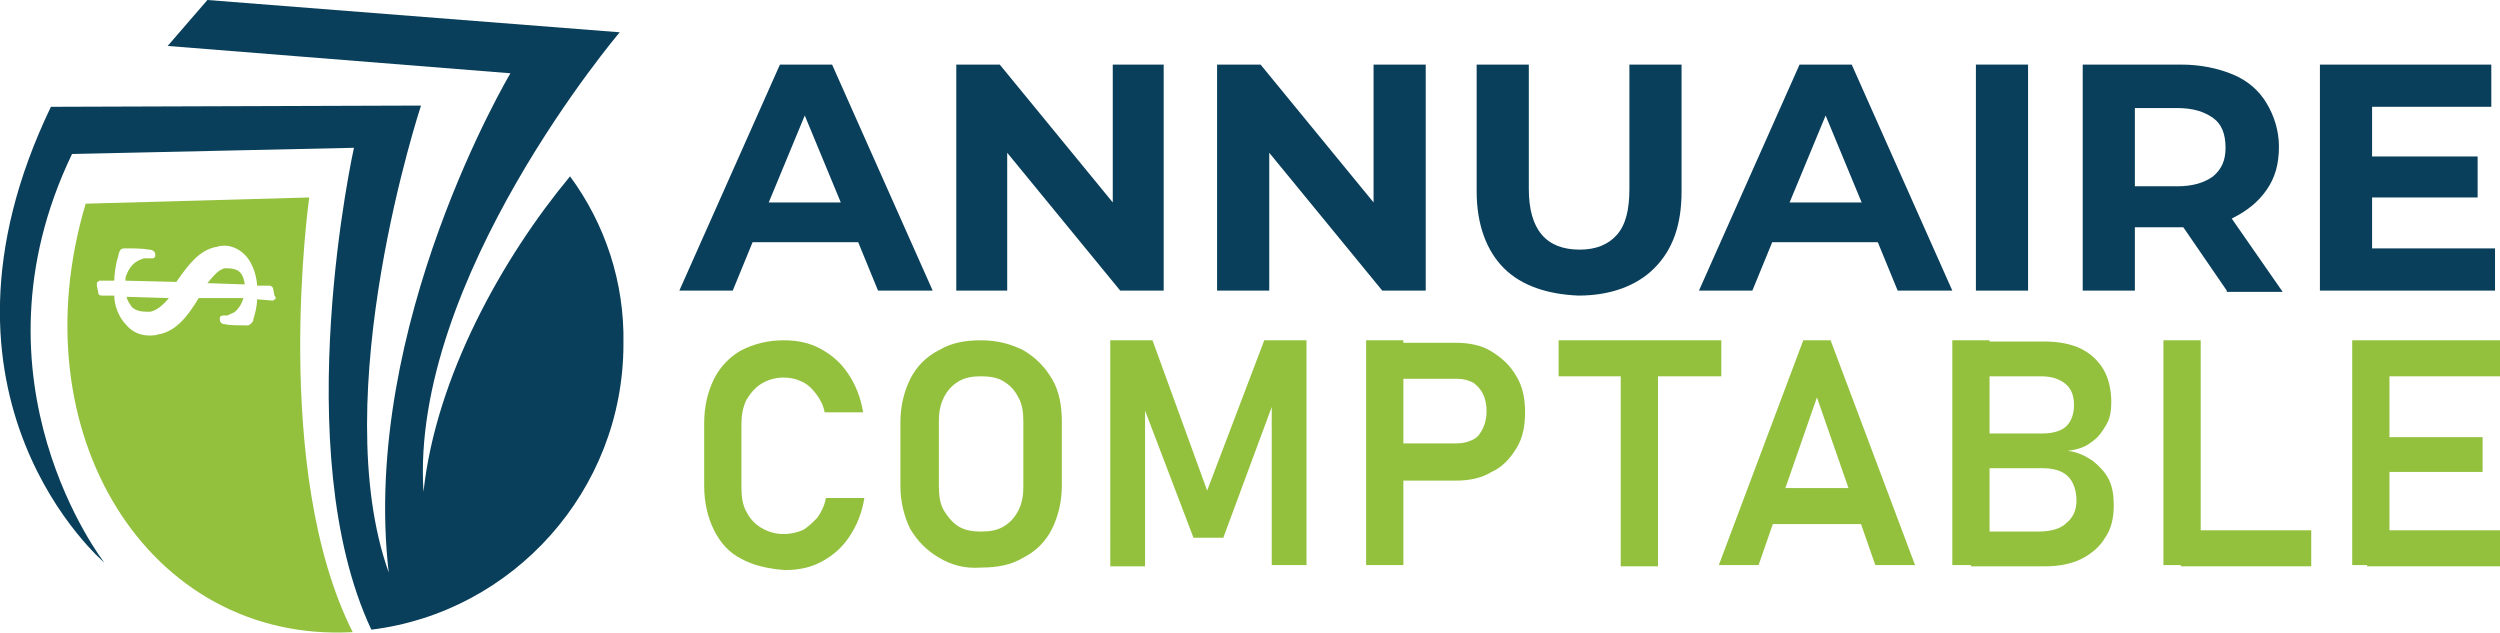
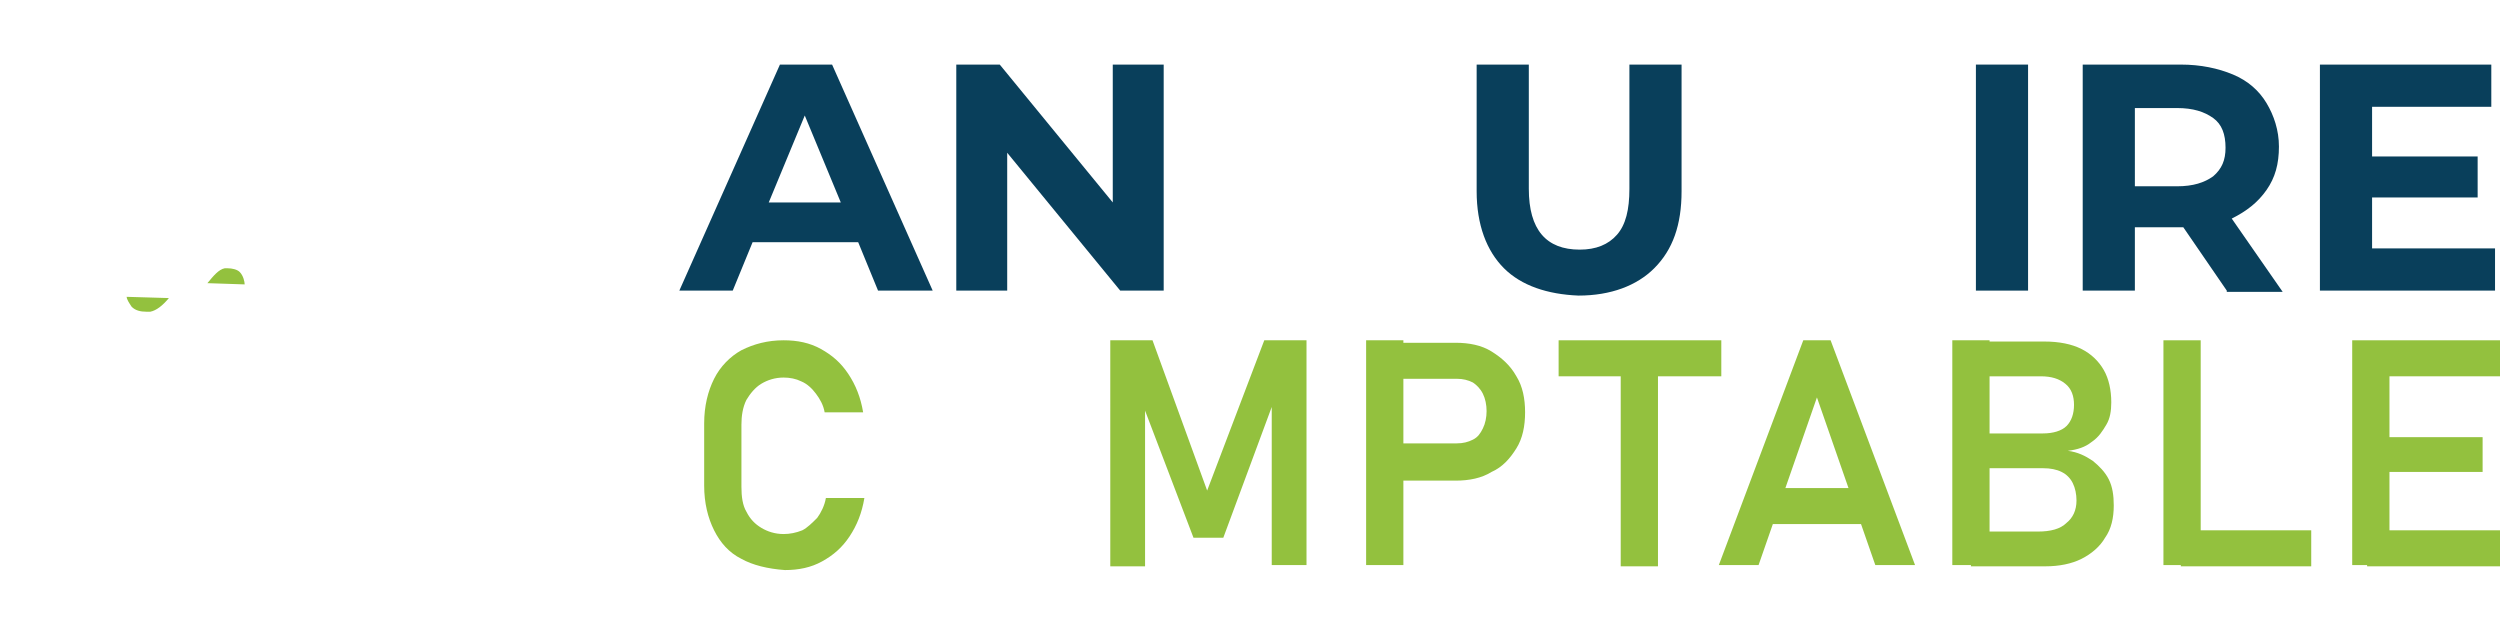
<svg xmlns="http://www.w3.org/2000/svg" version="1.1" id="Layer_1" x="0px" y="0px" width="201.3px" height="51px" viewBox="0 0 201.3 51" style="enable-background:new 0 0 201.3 51;" xml:space="preserve">
  <style type="text/css">
	.st0{fill:#093F5B;}
	.st1{fill:#93C13E;}
</style>
  <g>
    <path class="st0" d="M69.1,19.5h-8.5L59,23.4h-4.3l8.1-18.2H67l8.1,18.2h-4.4L69.1,19.5z M67.7,16.3l-2.9-7l-2.9,7H67.7z" />
    <path class="st0" d="M93.7,5.2v18.2h-3.5l-9.1-11.1v11.1H77V5.2h3.5l9.1,11.1V5.2H93.7z" />
-     <path class="st0" d="M114.8,5.2v18.2h-3.5l-9.1-11.1v11.1H98V5.2h3.5l9.1,11.1V5.2H114.8z" />
    <path class="st0" d="M121.1,21.6c-1.4-1.4-2.2-3.5-2.2-6.2V5.2h4.2v10c0,3.3,1.4,4.9,4.1,4.9c1.3,0,2.3-0.4,3-1.2   c0.7-0.8,1-2,1-3.7v-10h4.2v10.2c0,2.7-0.7,4.7-2.2,6.2c-1.4,1.4-3.5,2.2-6.1,2.2C124.6,23.7,122.5,23,121.1,21.6z" />
-     <path class="st0" d="M151.2,19.5h-8.5l-1.6,3.9h-4.3l8.1-18.2h4.2l8.1,18.2h-4.4L151.2,19.5z M149.9,16.3l-2.9-7l-2.9,7H149.9z" />
    <path class="st0" d="M159.1,5.2h4.2v18.2h-4.2V5.2z" />
    <path class="st0" d="M179.3,23.4l-3.5-5.1h-0.2h-3.7v5.1h-4.2V5.2h7.9c1.6,0,3,0.3,4.2,0.8c1.2,0.5,2.1,1.3,2.7,2.3   c0.6,1,1,2.2,1,3.5c0,1.4-0.3,2.5-1,3.5c-0.7,1-1.6,1.7-2.8,2.3l4.1,5.9H179.3z M178.2,9.5c-0.7-0.5-1.6-0.8-2.9-0.8h-3.4V15h3.4   c1.3,0,2.2-0.3,2.9-0.8c0.7-0.6,1-1.3,1-2.3C179.2,10.8,178.9,10,178.2,9.5z" />
    <path class="st0" d="M200.9,20v3.4h-14.1V5.2h13.8v3.4H191v4h8.5v3.3H191V20H200.9z" />
    <path class="st1" d="M59.7,45c-1-0.5-1.7-1.3-2.2-2.3c-0.5-1-0.8-2.2-0.8-3.6v-5c0-1.4,0.3-2.6,0.8-3.6c0.5-1,1.3-1.8,2.2-2.3   c1-0.5,2.1-0.8,3.4-0.8c1.1,0,2.1,0.2,3,0.7c0.9,0.5,1.6,1.1,2.2,2c0.6,0.9,1,1.9,1.2,3.1h-3.1c-0.1-0.6-0.4-1.1-0.7-1.5   c-0.3-0.4-0.7-0.8-1.2-1c-0.4-0.2-0.9-0.3-1.4-0.3c-0.7,0-1.3,0.2-1.8,0.5c-0.5,0.3-0.9,0.8-1.2,1.3c-0.3,0.6-0.4,1.3-0.4,2v5   c0,0.8,0.1,1.5,0.4,2c0.3,0.6,0.7,1,1.2,1.3c0.5,0.3,1.1,0.5,1.8,0.5c0.5,0,1-0.1,1.5-0.3c0.4-0.2,0.8-0.6,1.2-1   c0.3-0.4,0.6-1,0.7-1.6h3.1c-0.2,1.2-0.6,2.2-1.2,3.1c-0.6,0.9-1.3,1.5-2.2,2c-0.9,0.5-1.9,0.7-3,0.7C61.8,45.8,60.6,45.5,59.7,45z   " />
-     <path class="st1" d="M75.6,44.9c-1-0.6-1.7-1.3-2.3-2.3c-0.5-1-0.8-2.2-0.8-3.5v-5.1c0-1.3,0.3-2.5,0.8-3.5c0.5-1,1.3-1.8,2.3-2.3   c1-0.6,2.1-0.8,3.4-0.8c1.3,0,2.4,0.3,3.4,0.8c1,0.6,1.7,1.3,2.3,2.3s0.8,2.2,0.8,3.5v5.1c0,1.3-0.3,2.5-0.8,3.5s-1.3,1.8-2.3,2.3   c-1,0.6-2.1,0.8-3.4,0.8C77.7,45.8,76.6,45.5,75.6,44.9z M80.8,42.4c0.5-0.3,0.9-0.7,1.2-1.3c0.3-0.6,0.4-1.2,0.4-1.9v-5.3   c0-0.7-0.1-1.4-0.4-1.9c-0.3-0.6-0.7-1-1.2-1.3c-0.5-0.3-1.1-0.4-1.8-0.4c-0.7,0-1.3,0.1-1.8,0.4c-0.5,0.3-0.9,0.7-1.2,1.3   c-0.3,0.6-0.4,1.2-0.4,1.9v5.3c0,0.7,0.1,1.4,0.4,1.9s0.7,1,1.2,1.3c0.5,0.3,1.1,0.4,1.8,0.4C79.7,42.8,80.3,42.7,80.8,42.4z" />
    <path class="st1" d="M101.8,27.4h3.4v18.1h-2.8V31.7l0.1,0.8l-4,10.8h-2.4l-4-10.5l0.1-1v13.8h-2.8V27.4h3.4l4.4,12.1L101.8,27.4z" />
    <path class="st1" d="M110,27.4h3v18.1h-3V27.4z M111.5,35.7h5.8c0.5,0,0.9-0.1,1.3-0.3c0.4-0.2,0.6-0.5,0.8-0.9   c0.2-0.4,0.3-0.9,0.3-1.4c0-0.5-0.1-1-0.3-1.4c-0.2-0.4-0.5-0.7-0.8-0.9c-0.4-0.2-0.8-0.3-1.3-0.3h-5.8v-2.9h5.7   c1.1,0,2.1,0.2,2.9,0.7c0.8,0.5,1.5,1.1,2,2c0.5,0.8,0.7,1.8,0.7,2.9c0,1.1-0.2,2.1-0.7,2.9c-0.5,0.8-1.1,1.5-2,1.9   c-0.8,0.5-1.8,0.7-2.9,0.7h-5.7V35.7z" />
    <path class="st1" d="M125.5,27.4h13.1v2.9h-13.1V27.4z M130.5,28.9h3v16.7h-3V28.9z" />
    <path class="st1" d="M145.2,27.4h2.2l6.8,18.1H151l-4.7-13.5l-4.7,13.5h-3.2L145.2,27.4z M141.6,39.3h9.5v2.9h-9.5V39.3z" />
    <path class="st1" d="M157.2,27.4h3v18.1h-3V27.4z M158.7,42.8h5.4c1,0,1.8-0.2,2.3-0.7c0.5-0.4,0.8-1,0.8-1.8v0   c0-0.5-0.1-1-0.3-1.4c-0.2-0.4-0.5-0.7-0.9-0.9c-0.4-0.2-0.9-0.3-1.5-0.3h-5.7v-2.8h5.7c0.8,0,1.5-0.2,1.9-0.6   c0.4-0.4,0.6-1,0.6-1.7c0-0.7-0.2-1.3-0.7-1.7c-0.5-0.4-1.1-0.6-2-0.6h-5.5v-2.8h5.8c1.2,0,2.2,0.2,3,0.6c0.8,0.4,1.4,1,1.8,1.7   c0.4,0.7,0.6,1.6,0.6,2.6c0,0.7-0.1,1.3-0.4,1.8s-0.6,1-1.2,1.4c-0.5,0.4-1.1,0.6-1.9,0.7c0.8,0.1,1.4,0.4,2,0.8   c0.5,0.4,1,0.9,1.3,1.5c0.3,0.6,0.4,1.3,0.4,2.1v0c0,1-0.2,1.9-0.7,2.6c-0.4,0.7-1.1,1.3-1.9,1.7c-0.8,0.4-1.8,0.6-2.9,0.6h-6V42.8   z" />
    <path class="st1" d="M174.2,27.4h3v18.1h-3V27.4z M175.6,42.7h10.5v2.9h-10.5V42.7z" />
    <path class="st1" d="M189.4,27.4h3v18.1h-3V27.4z M190.6,27.4h10.7v2.9h-10.7V27.4z M190.6,35.2h9.3V38h-9.3V35.2z M190.6,42.7   h10.7v2.9h-10.7V42.7z" />
  </g>
  <g>
    <g>
      <g>
        <path class="st1" d="M18.3,21.6c-0.1,0-0.1,0-0.2,0c-0.5,0.1-0.9,0.6-1.4,1.2l3,0.1c0-0.2-0.1-0.7-0.4-1     C19.1,21.7,18.7,21.6,18.3,21.6z" />
        <path class="st1" d="M10.6,24.7c0.3,0.3,0.7,0.4,1.2,0.4c0.1,0,0.2,0,0.3,0c0.5-0.1,1-0.5,1.5-1.1l-3.4-0.1     C10.2,24.1,10.4,24.4,10.6,24.7z" />
-         <path class="st1" d="M24.9,15.9l-18,0.5c0,0,0,0,0,0c-5.5,18.4,5,35.4,21.5,34.5C21.8,37.8,24.9,15.9,24.9,15.9z M22.2,24     c0,0.1-0.1,0.1-0.2,0.2c0,0-0.1,0-0.1,0l-1.2-0.1c0,0.6-0.2,1.3-0.3,1.6l0,0.1c-0.1,0.2-0.2,0.3-0.4,0.4c0,0-0.1,0-0.2,0     c-0.4,0-1.4,0-1.7-0.1c-0.3,0-0.4-0.2-0.4-0.4c0-0.1,0-0.1,0-0.1c0-0.1,0.1-0.2,0.3-0.2c0.1,0,0.1,0,0.2,0c0.1,0,0.2,0,0.3-0.1     c0.3-0.1,0.5-0.2,0.7-0.5c0.1-0.1,0.2-0.3,0.3-0.5c0-0.1,0.1-0.2,0.1-0.3L16,24c-0.9,1.5-1.8,2.6-3.1,2.9c-0.2,0-0.3,0.1-0.5,0.1     c-0.9,0.1-1.7-0.2-2.2-0.8c-0.7-0.7-1-1.7-1-2.4l-1,0c-0.2,0-0.3-0.1-0.3-0.3l-0.1-0.5c0-0.1,0-0.1,0-0.2c0-0.1,0.1-0.1,0.2-0.2     c0,0,0.1,0,0.1,0l1.1,0c0-0.4,0.1-1.3,0.3-1.9C9.6,20.2,9.7,20,10,20c0.1,0,0.1,0,0.2,0c0.6,0,1.2,0,1.8,0.1     c0.2,0,0.5,0.1,0.5,0.4c0,0,0,0.1,0,0.1c0,0.1-0.1,0.2-0.2,0.2c-0.1,0-0.2,0-0.3,0c-0.1,0-0.2,0-0.4,0c-0.3,0.1-0.6,0.2-0.9,0.5     c-0.2,0.2-0.4,0.5-0.5,0.8c-0.1,0.2-0.1,0.3-0.1,0.5l4.1,0.1c1.1-1.6,1.9-2.5,3.1-2.8c0.2,0,0.3-0.1,0.5-0.1     c0.7-0.1,1.4,0.2,1.9,0.7c0.8,0.8,1,2.1,1,2.5l1,0c0.1,0,0.3,0.1,0.3,0.3l0.1,0.5C22.2,23.9,22.2,24,22.2,24z" />
      </g>
    </g>
-     <path class="st0" d="M45.9,14.2c-5.4,6.5-10.8,16.1-11.8,25.4C33,22.5,49.9,2.6,49.9,2.6L16.7,0l-3.2,3.7l27.6,2.2   c0,0-12.1,20.3-9.8,40.2c-5.1-14.3,2.6-37.6,2.6-37.6L4.1,8.6C-7.2,32.1,8.4,45.3,8.4,45.3S-3,30.7,5.8,12.4l22.7-0.5   c0,0-5.4,24.3,1.4,38.8c11.4-1.4,20.3-11.2,20.3-23C50.3,22.7,48.7,18,45.9,14.2z" />
  </g>
</svg>